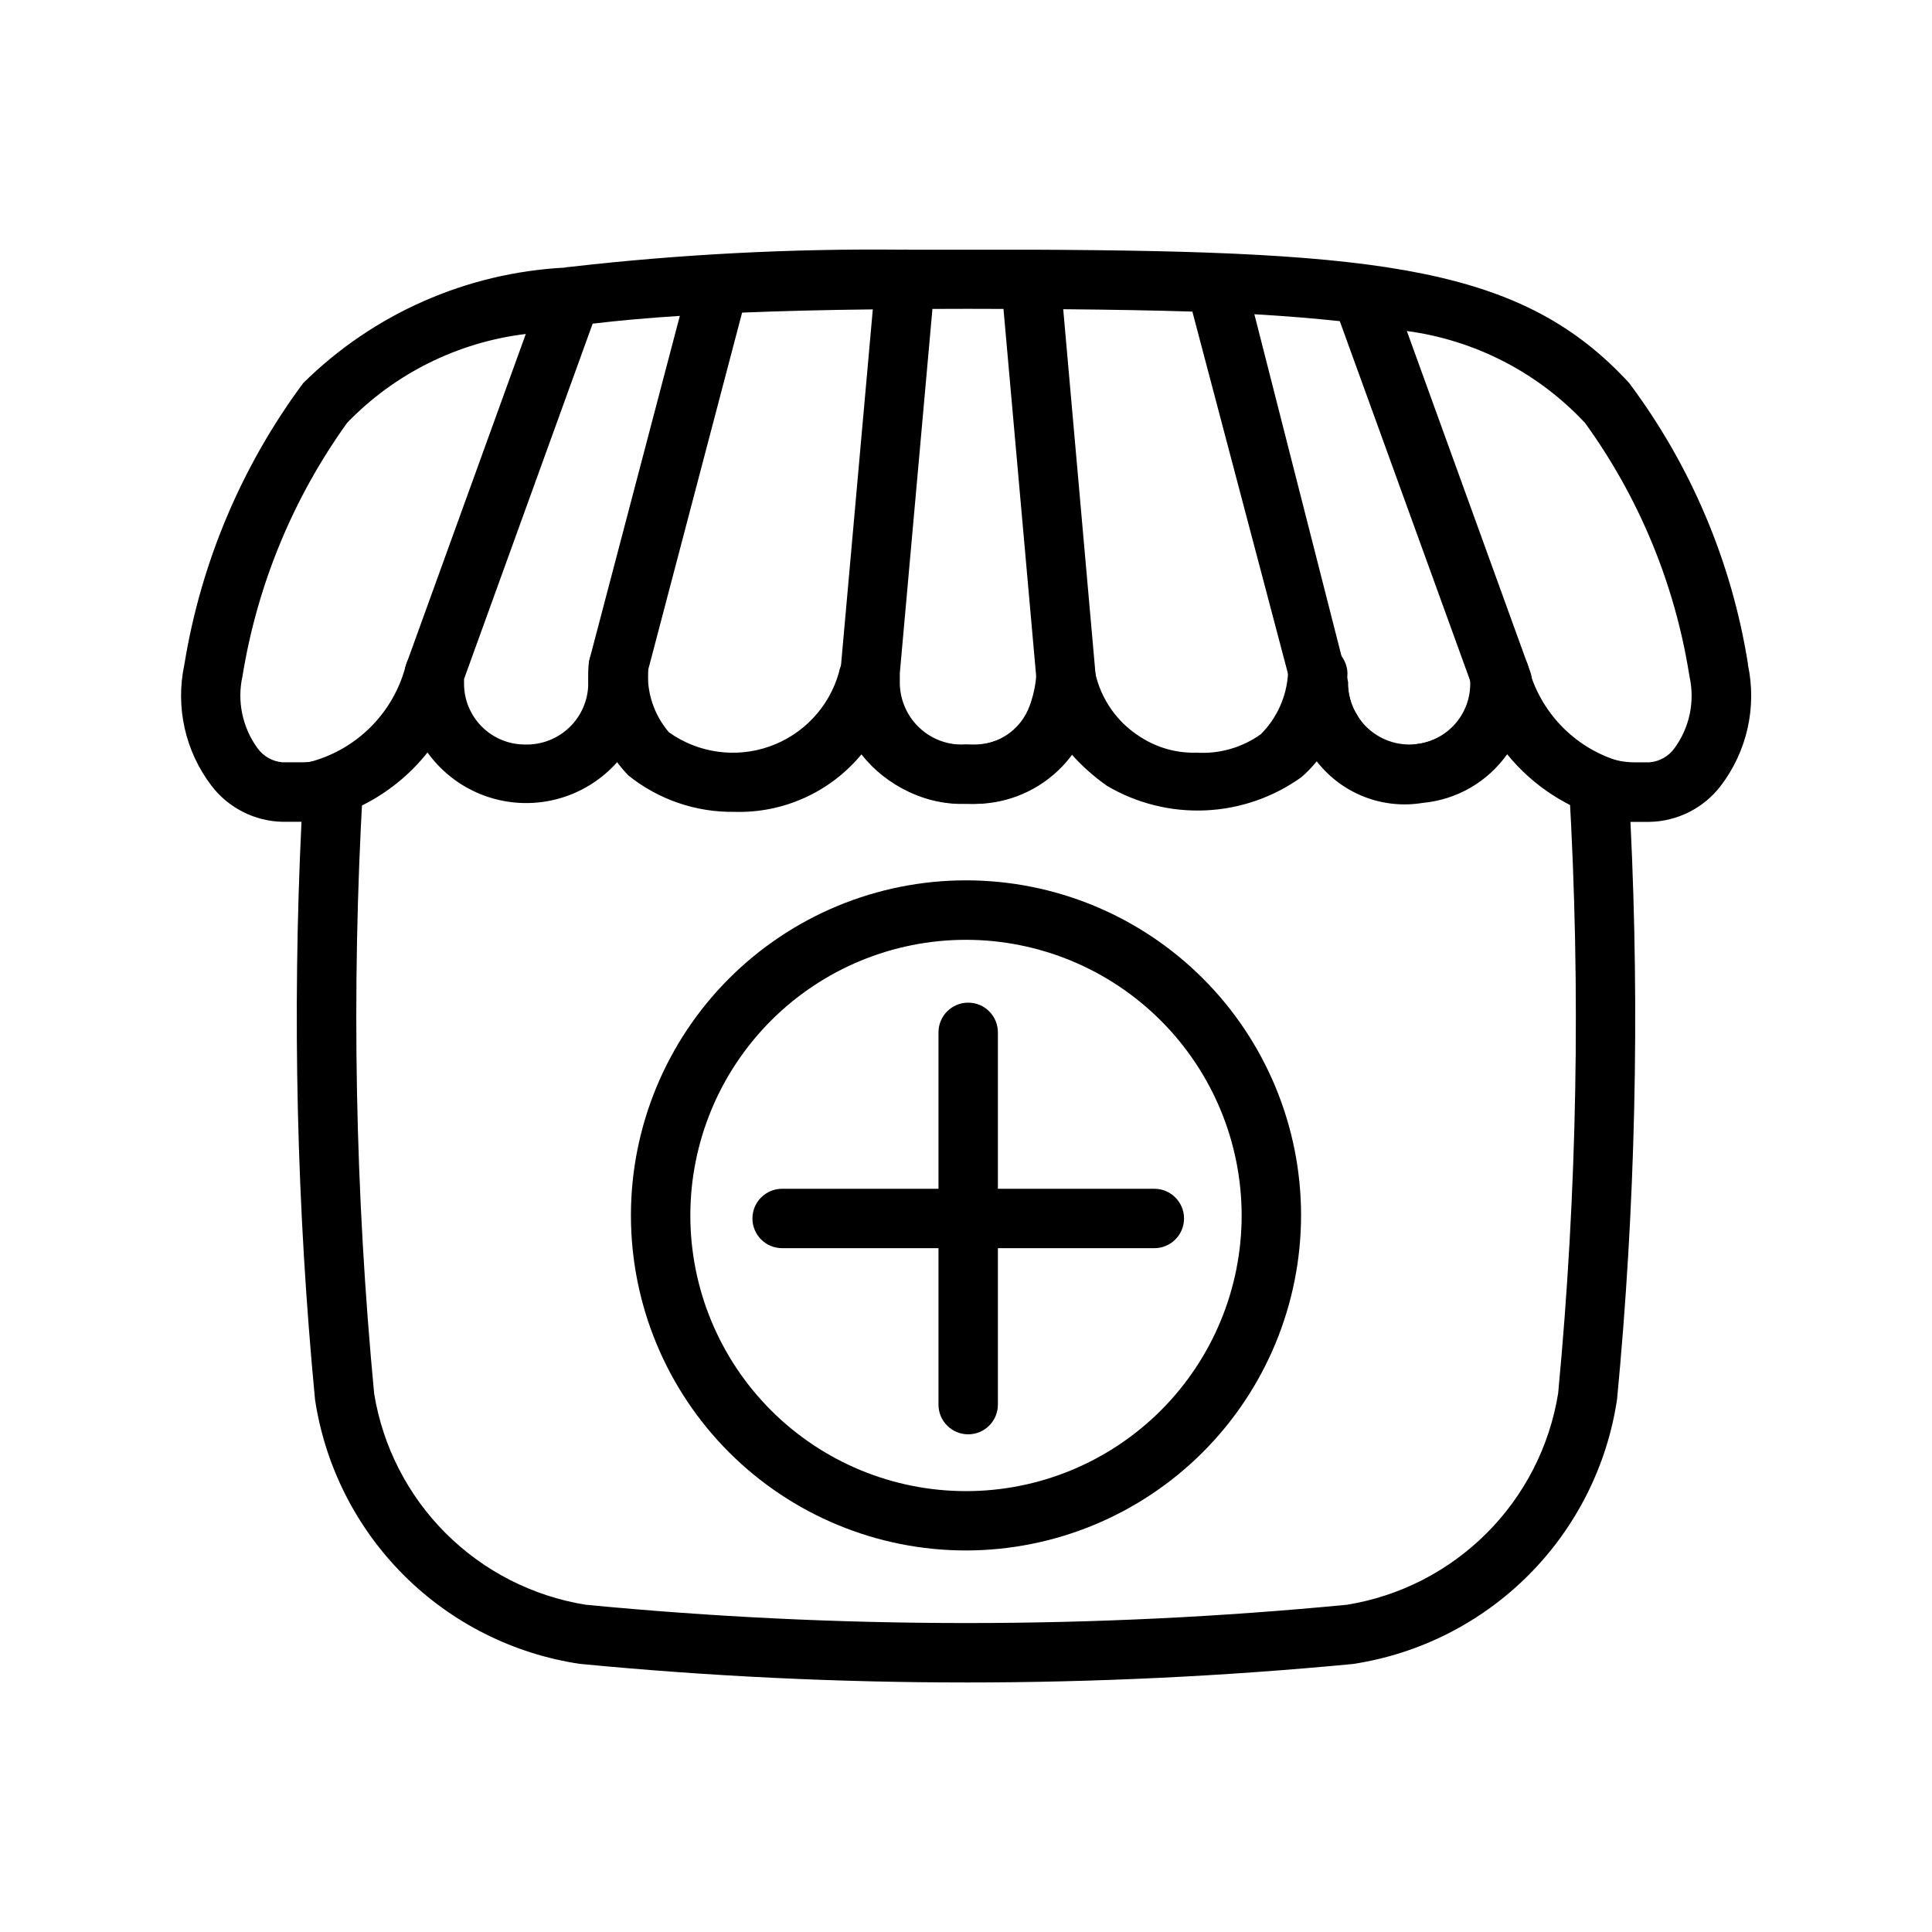
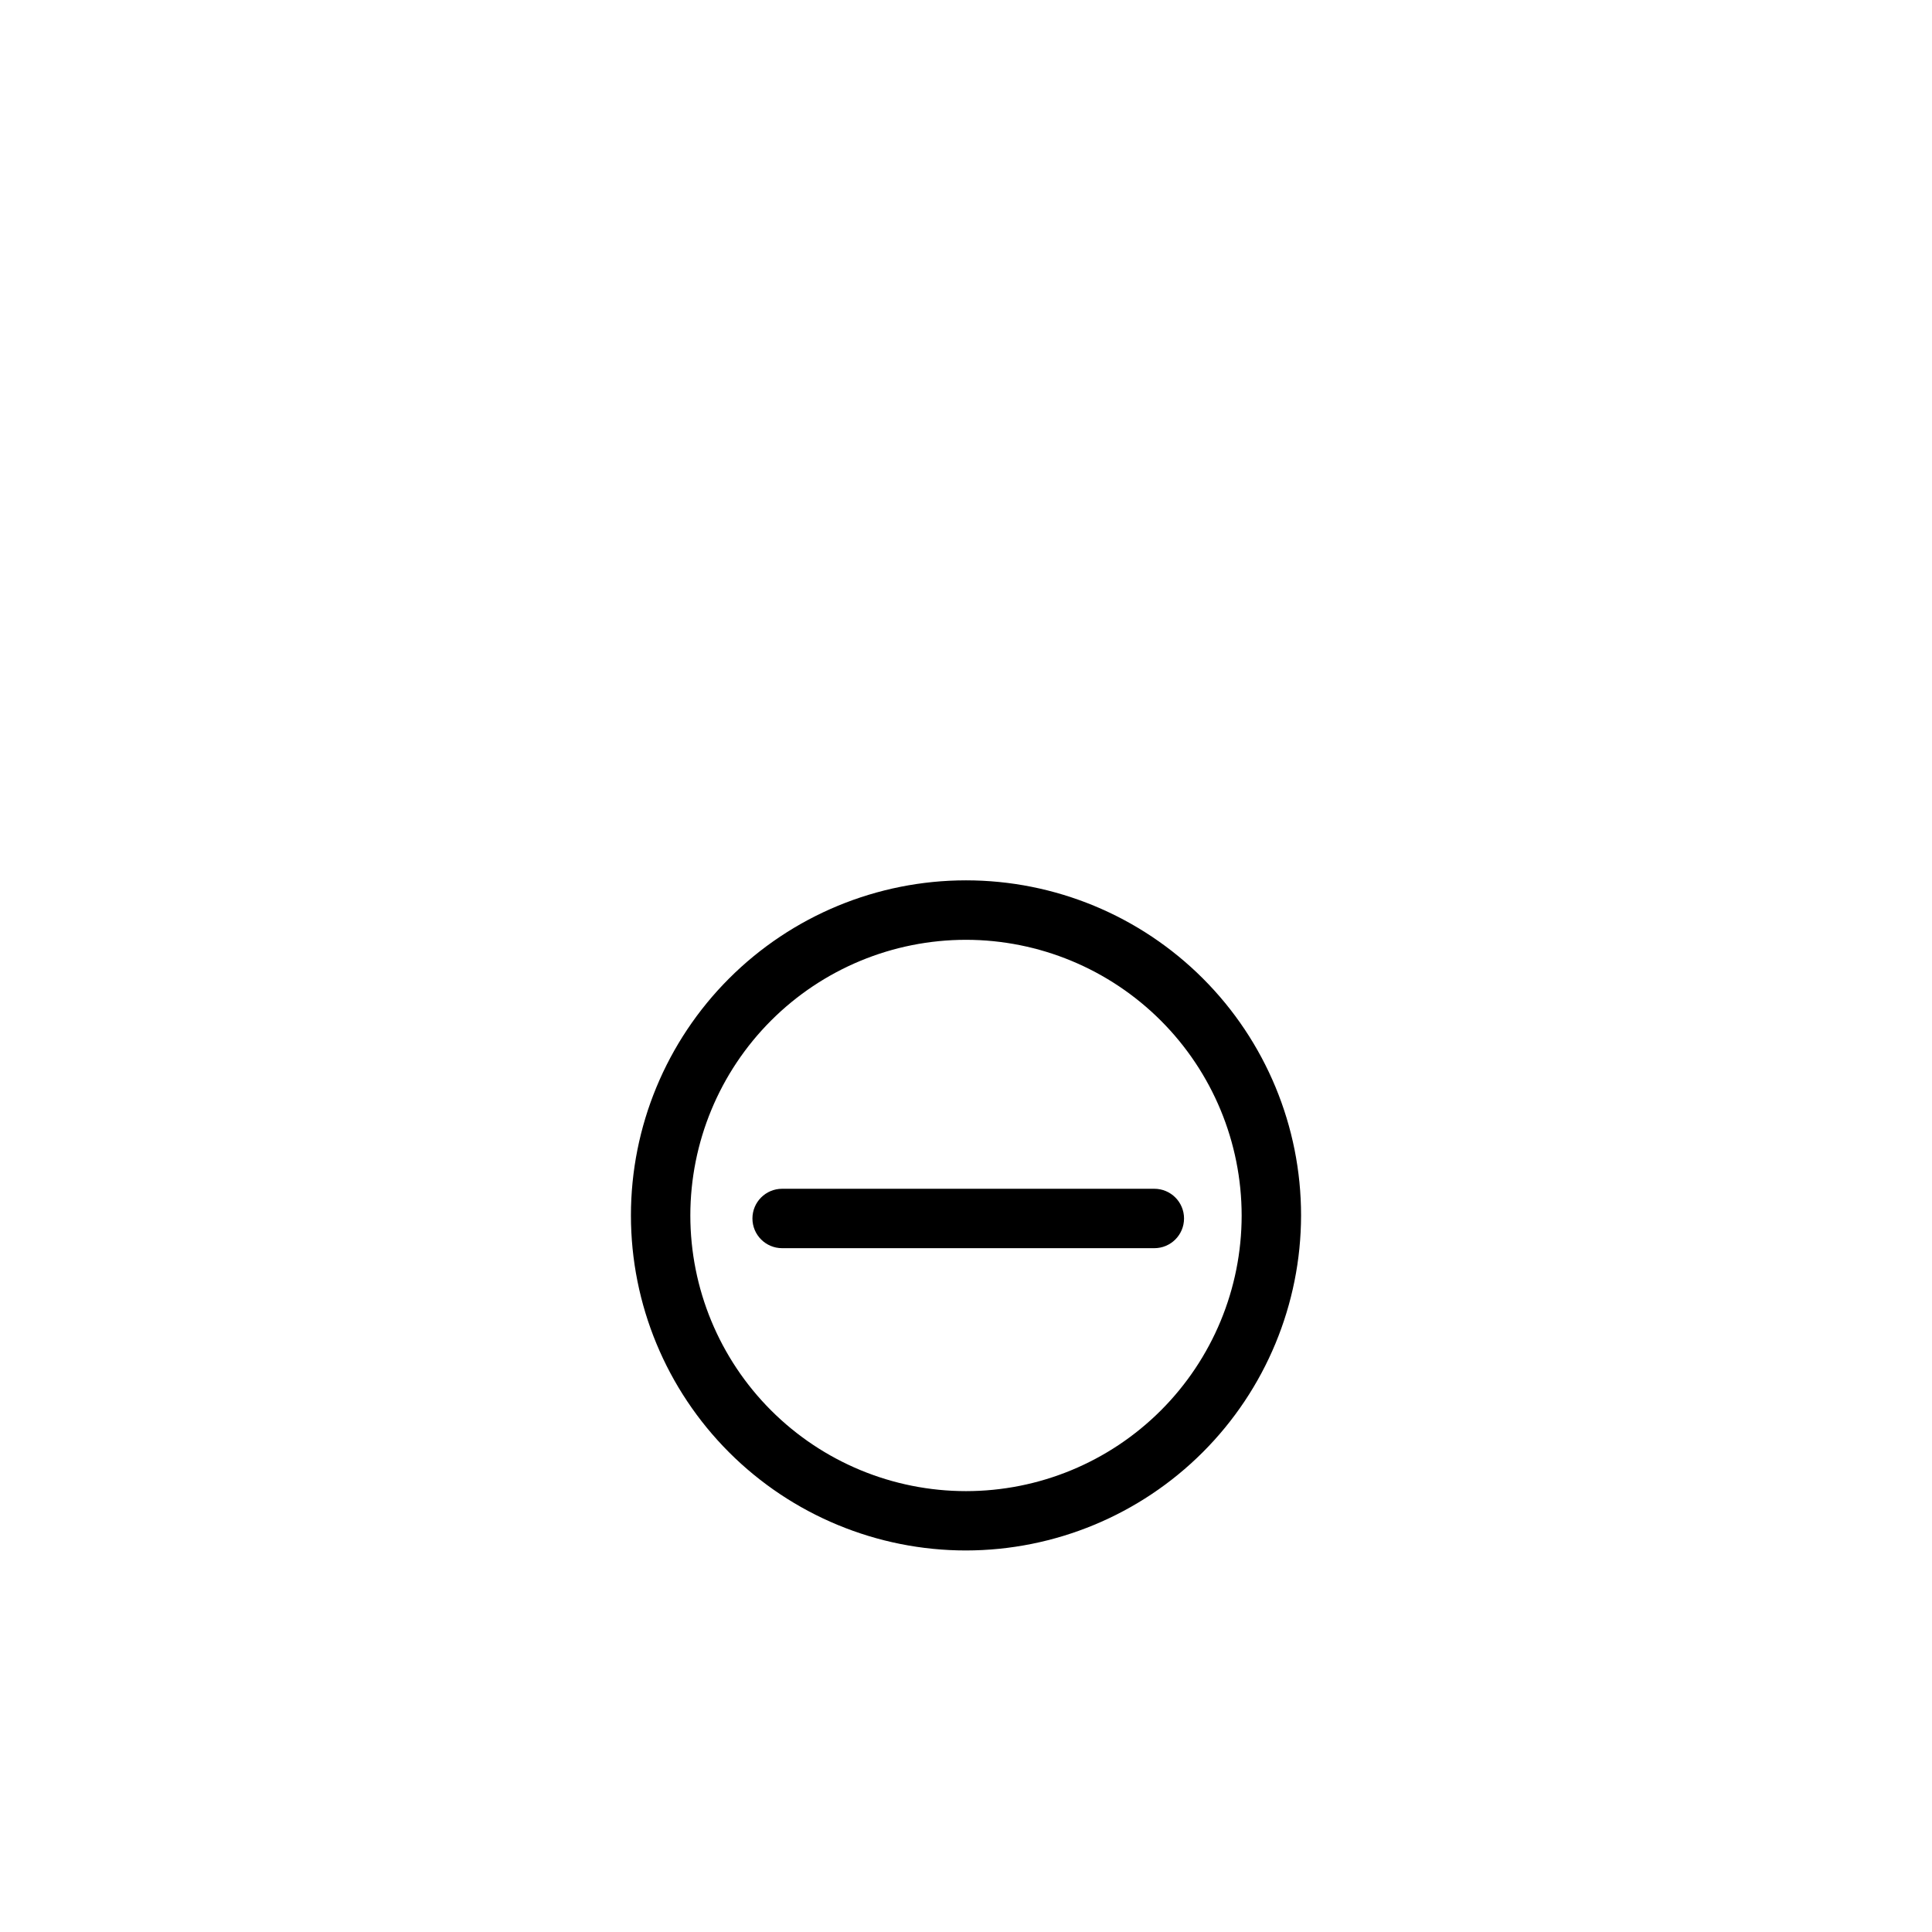
<svg xmlns="http://www.w3.org/2000/svg" fill="#000000" width="800px" height="800px" version="1.1" viewBox="144 144 512 512">
  <g>
-     <path d="m400 589.87c-34.227 0-68.438-1.652-102.34-4.93v0.004c-17.645-2.637-33.98-10.859-46.609-23.461-12.629-12.598-20.887-28.914-23.562-46.555-4.863-50.895-6.062-102.07-3.59-153.14h-4.961c-7.426-0.137-14.383-3.656-18.891-9.559-6.969-9.133-9.594-20.852-7.195-32.086 4.379-27.031 15.176-52.617 31.488-74.609 18.559-18.352 43.211-29.242 69.273-30.609 0.438-0.109 0.887-0.172 1.336-0.188 29.266-3.352 58.711-4.879 88.168-4.566 0.523-0.035 1.051-0.035 1.574 0h0.109 32.324 0.316c93.156 0.395 130.12 4.723 158.29 35.312v0.004c16.375 21.879 27.184 47.414 31.488 74.406v0.27-0.004c2.398 11.234-0.23 22.953-7.195 32.086-4.512 5.902-11.469 9.422-18.895 9.559h-5.039c2.488 51.043 1.297 102.2-3.555 153.08-2.652 17.633-10.883 33.953-23.488 46.566-12.602 12.613-28.914 20.859-46.543 23.527-34.039 3.242-68.297 4.894-102.51 4.894zm-167.72-244.98c2.168-0.004 4.238 0.887 5.727 2.461 1.492 1.57 2.266 3.688 2.144 5.852-3.062 53.383-2.059 106.92 3.008 160.15 2.293 14.027 8.945 26.98 19.008 37.02 10.066 10.035 23.039 16.648 37.074 18.902 67.086 6.465 134.64 6.465 201.73 0 14.027-2.281 26.977-8.922 37.02-18.977 10.043-10.051 16.668-23.012 18.934-37.039 5.055-53.348 6.031-107 2.914-160.5-0.145-2.594 0.996-5.09 3.055-6.676 2.055-1.586 4.758-2.055 7.227-1.258 2.176 0.75 4.453 1.152 6.754 1.195h4.25c2.672-0.211 5.109-1.594 6.66-3.777 3.969-5.441 5.41-12.316 3.969-18.895 0-0.285-0.109-0.566-0.141-0.82v0.004c-3.867-23.996-13.305-46.754-27.555-66.441-12.453-13.34-29.145-21.953-47.23-24.371l32.684 90.23c0.344 0.922 0.504 1.906 0.473 2.894-0.184 11.336-6.312 21.742-16.145 27.395-9.828 5.652-21.906 5.719-31.797 0.172-9.887-5.547-16.133-15.887-16.438-27.219l-0.141-2.156-25.473-96.465c-10.312-0.316-21.664-0.52-34.227-0.629l8.645 97.613h-0.004c0.359 8.703-2.828 17.18-8.832 23.488-6 6.312-14.309 9.922-23.016 9.996h-2.551c-8.66 0.281-17.066-2.938-23.324-8.93-6.258-5.996-9.836-14.254-9.93-22.918v-3.496l8.551-95.707c-12.594 0.141-24.168 0.426-34.637 0.852l-24.922 94.793-0.094 3.793h-0.004c-0.289 11.34-6.516 21.688-16.402 27.25-9.883 5.566-21.961 5.519-31.805-0.113-9.84-5.637-15.996-16.031-16.199-27.371v-2.629c0-0.914 0.16-1.82 0.473-2.676l31.629-87.383c-18.008 2.176-34.719 10.48-47.328 23.523-14.324 19.922-23.82 42.898-27.742 67.117-1.492 6.637-0.055 13.598 3.953 19.098 1.551 2.184 3.992 3.566 6.66 3.777h5.398c1.996-0.035 3.977-0.344 5.891-0.914 0.688-0.172 1.398-0.246 2.109-0.219zm244.14-117.61 24.844 97.457c-0.086 4.34 1.57 8.535 4.602 11.648 3.027 3.113 7.176 4.883 11.52 4.914 4.246 0.055 8.355-1.523 11.469-4.414 3.109-2.891 4.992-6.871 5.25-11.109l-35.047-96.668c-6.832-0.727-14.324-1.355-22.637-1.828zm-85.316-1.418-8.645 96.543v2.789c0.094 4.496 2.019 8.754 5.328 11.797 3.312 3.039 7.723 4.598 12.211 4.309h2.551c4.414-0.086 8.609-1.941 11.645-5.152 3.035-3.207 4.652-7.5 4.492-11.914l-8.754-98.367c-6.125-0.035-12.691-0.035-18.832 0zm-124.13 98.086v1.246c0.004 4.269 1.703 8.363 4.723 11.383s7.113 4.719 11.383 4.723c4.379 0.141 8.629-1.488 11.793-4.519s4.973-7.207 5.023-11.586l0.125-4.914c0.016-0.602 0.105-1.199 0.27-1.777l23.867-90.797c-8.453 0.551-16.121 1.227-23.098 2.062z" />
-     <path d="m571.84 361.38c-0.559-0.004-1.121-0.066-1.668-0.191-10.531-2.789-19.902-8.855-26.766-17.316-5.195 7.356-13.355 12.066-22.324 12.895-5.184 0.867-10.504 0.332-15.41-1.555-4.906-1.887-9.219-5.051-12.488-9.168l-0.234-0.301v0.004c-1.23 1.527-2.594 2.938-4.078 4.219-7.441 5.332-16.273 8.387-25.418 8.789-9.148 0.406-18.215-1.855-26.098-6.508-3.496-2.453-6.691-5.305-9.523-8.5-6.371 8.754-16.707 13.727-27.523 13.238-10.883 0.324-21.277-4.519-28.023-13.066-8.285 10.02-20.742 15.641-33.738 15.227-10.199 0.137-20.129-3.289-28.074-9.684-7.5-7.863-11.305-18.543-10.469-29.379 0.355-4.348 4.172-7.582 8.52-7.227s7.582 4.168 7.227 8.516c-0.43 6.074 1.559 12.07 5.523 16.691 7.734 5.508 17.664 6.914 26.625 3.766 8.961-3.144 15.832-10.453 18.418-19.59 0.703-4.184 4.625-7.031 8.816-6.406 4.172 0.562 7.164 4.309 6.789 8.5-0.051 2.234 0.316 4.453 1.086 6.551 1.328 3.301 3.676 6.094 6.699 7.969 3.023 1.879 6.566 2.742 10.113 2.469h0.473c3.543 0.402 7.117-0.41 10.137-2.305 3.019-1.895 5.309-4.754 6.488-8.117 0.895-2.477 1.461-5.059 1.688-7.684 0.184-4 3.34-7.227 7.336-7.496 3.922-0.039 7.356 2.641 8.266 6.457 1.539 7.16 5.934 13.379 12.168 17.223 4.383 2.805 9.508 4.223 14.707 4.062 6.07 0.379 12.086-1.344 17.035-4.879 4.324-4.324 6.898-10.094 7.227-16.203 0.129-4.254 3.613-7.637 7.871-7.633 4.258-0.004 7.746 3.379 7.871 7.633-0.188 3.023 0.27 6.051 1.34 8.883 1.055 2.086 2.305 4.066 3.731 5.918 3.375 3.559 8.375 5.086 13.164 4.016 4.285-0.477 8.199-2.652 10.863-6.043s3.856-7.707 3.305-11.984c-0.289-4.059 2.562-7.672 6.582-8.328 3.988-0.668 7.832 1.797 8.895 5.699 3.09 12.211 12.449 21.848 24.562 25.301 3.887 0.902 6.481 4.574 6.039 8.539-0.441 3.965-3.781 6.973-7.773 7z" />
-     <path d="m228.14 361.38c-4.004-0.023-7.356-3.051-7.781-7.031-0.43-3.984 2.203-7.652 6.113-8.523 12.254-3.359 21.789-12.996 25.016-25.285 0.52-2.031 1.836-3.769 3.656-4.812 1.816-1.047 3.977-1.316 5.996-0.746 4.199 1.121 6.695 5.438 5.574 9.637-2.336 8.836-6.988 16.891-13.48 23.324-6.492 6.438-14.582 11.02-23.441 13.281-0.543 0.105-1.098 0.156-1.652 0.156z" />
+     <path d="m228.14 361.38z" />
    <path d="m400 554.89c-23.551 0-46.137-9.355-62.789-26.008-16.652-16.652-26.008-39.238-26.008-62.785 0-23.551 9.355-46.137 26.008-62.789 16.652-16.652 39.238-26.008 62.789-26.008 23.547 0 46.133 9.355 62.785 26.008 16.656 16.652 26.012 39.238 26.012 62.789-0.031 23.539-9.395 46.109-26.043 62.754-16.645 16.648-39.215 26.012-62.754 26.039zm0-161.83c-19.375 0-37.957 7.695-51.656 21.395s-21.395 32.281-21.398 51.652c0 19.375 7.695 37.957 21.391 51.656 13.699 13.699 32.277 21.398 51.652 21.402s37.953-7.691 51.656-21.387c13.703-13.699 21.402-32.277 21.406-51.648-0.012-19.375-7.711-37.949-21.41-51.648-13.695-13.699-32.27-21.406-51.641-21.422z" />
-     <path d="m400.58 524.11c-4.348 0-7.871-3.523-7.871-7.871v-98.652c0-4.348 3.523-7.875 7.871-7.875 4.348 0 7.871 3.527 7.871 7.875v98.652c0 4.348-3.523 7.871-7.871 7.871z" />
    <path d="m449.91 474.78h-98.637c-4.348 0-7.871-3.523-7.871-7.871s3.523-7.871 7.871-7.871h98.637c4.348 0 7.871 3.523 7.871 7.871s-3.523 7.871-7.871 7.871z" />
  </g>
</svg>